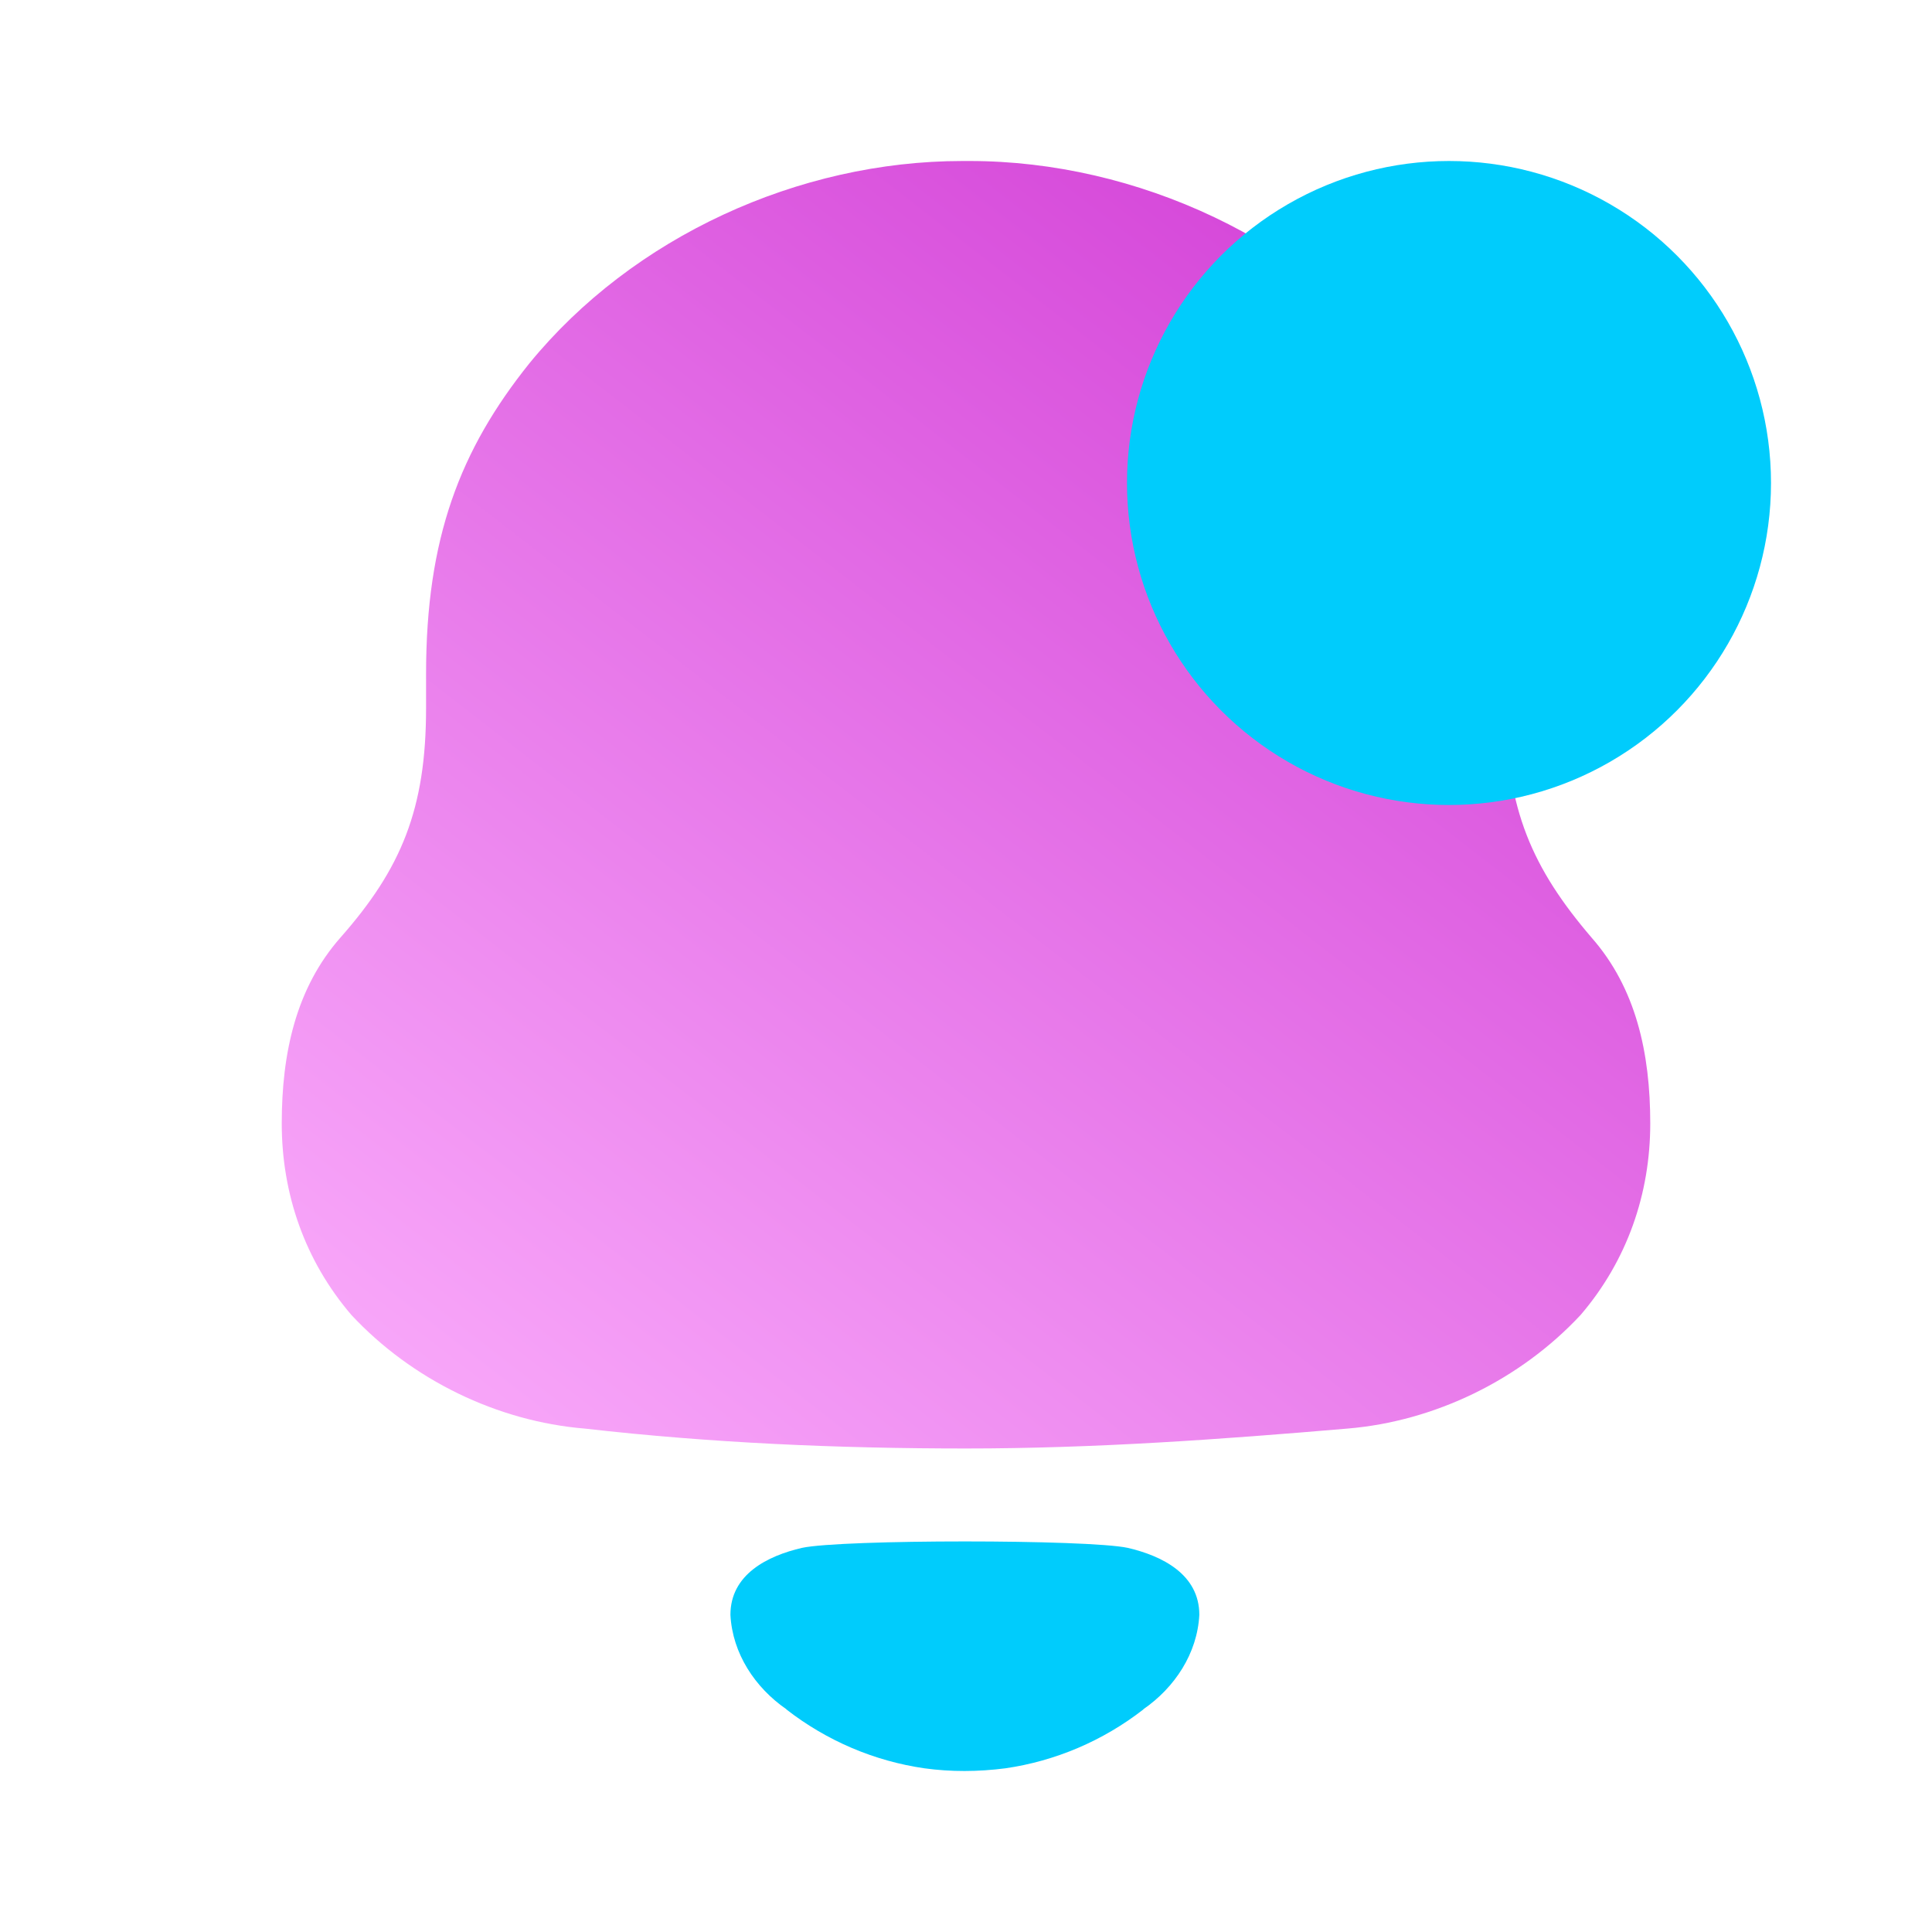
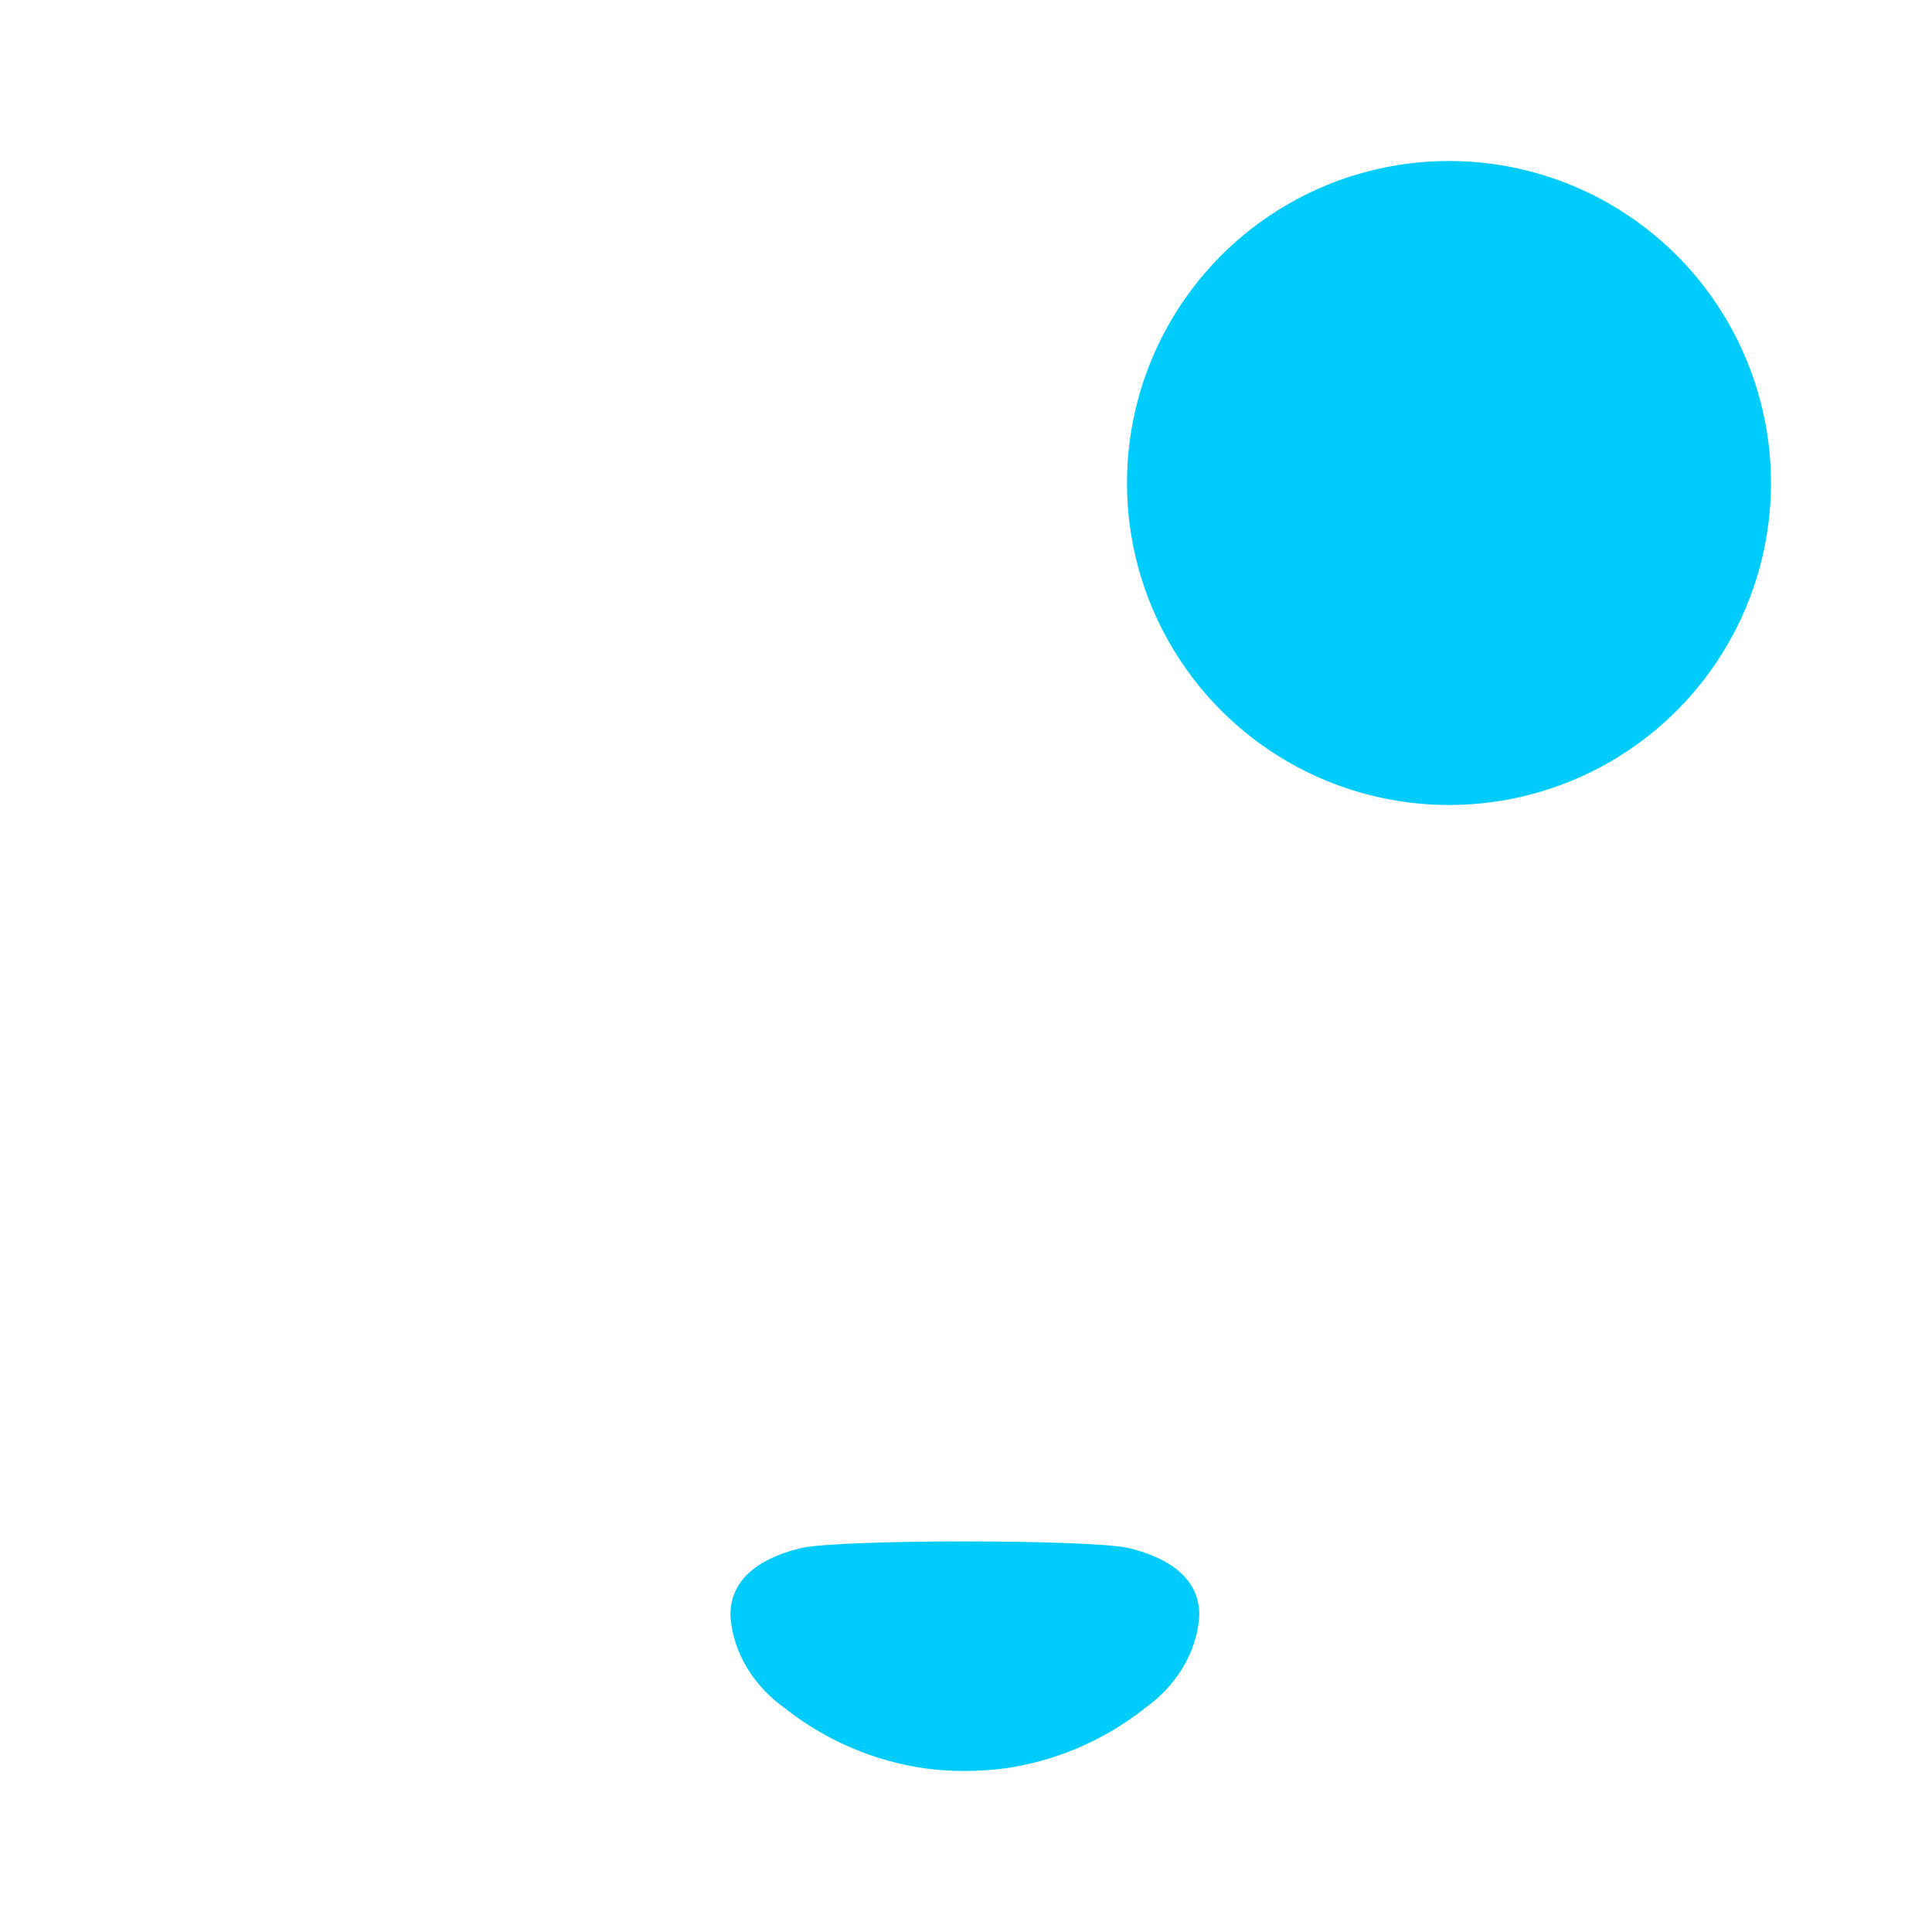
<svg xmlns="http://www.w3.org/2000/svg" width="30" height="30" viewBox="0 0 30 30" fill="none">
  <g filter="url(#filter0_b_4263_60132)">
-     <path d="M24.712 14.557C23.799 13.49 23.384 12.566 23.384 10.996V10.463C23.384 8.417 22.913 7.099 21.889 5.781C20.312 3.734 17.655 2.5 15.055 2.5H14.945C12.399 2.5 9.826 3.677 8.221 5.641C7.142 6.986 6.616 8.36 6.616 10.463V10.996C6.616 12.566 6.229 13.49 5.288 14.557C4.596 15.342 4.375 16.352 4.375 17.445C4.375 18.539 4.734 19.575 5.455 20.417C6.395 21.427 7.723 22.071 9.08 22.183C11.044 22.407 13.008 22.492 15.001 22.492C16.992 22.492 18.956 22.351 20.922 22.183C22.277 22.071 23.605 21.427 24.545 20.417C25.265 19.575 25.625 18.539 25.625 17.445C25.625 16.352 25.404 15.342 24.712 14.557Z" fill="url(#paint0_linear_4263_60132)" />
-   </g>
+     </g>
  <g style="mix-blend-mode:darken" filter="url(#filter1_b_4263_60132)">
    <path d="M17.511 24.035C16.886 23.902 13.079 23.902 12.454 24.035C11.919 24.159 11.342 24.446 11.342 25.075C11.373 25.675 11.724 26.205 12.211 26.541C12.211 26.542 12.211 26.542 12.211 26.543C12.21 26.543 12.21 26.544 12.211 26.544C12.841 27.034 13.579 27.346 14.353 27.458C14.766 27.515 15.186 27.513 15.613 27.458C16.385 27.346 17.124 27.034 17.754 26.544C17.754 26.544 17.754 26.543 17.754 26.543C17.754 26.542 17.754 26.542 17.754 26.541C18.241 26.205 18.592 25.675 18.623 25.075C18.623 24.446 18.045 24.159 17.511 24.035Z" fill="#00CCFC" />
  </g>
  <g style="mix-blend-mode:darken" filter="url(#filter2_b_4263_60132)">
    <circle cx="22.5" cy="7.5" r="5" fill="#00CCFC" />
  </g>
  <defs>
    <filter id="filter0_b_4263_60132" x="0.375" y="-1.5" width="29.25" height="27.992" filterUnits="userSpaceOnUse" color-interpolation-filters="sRGB">
      <feFlood flood-opacity="0" result="BackgroundImageFix" />
      <feGaussianBlur in="BackgroundImageFix" stdDeviation="2" />
      <feComposite in2="SourceAlpha" operator="in" result="effect1_backgroundBlur_4263_60132" />
      <feBlend mode="normal" in="SourceGraphic" in2="effect1_backgroundBlur_4263_60132" result="shape" />
    </filter>
    <filter id="filter1_b_4263_60132" x="9.342" y="21.935" width="11.281" height="7.565" filterUnits="userSpaceOnUse" color-interpolation-filters="sRGB">
      <feFlood flood-opacity="0" result="BackgroundImageFix" />
      <feGaussianBlur in="BackgroundImageFix" stdDeviation="1" />
      <feComposite in2="SourceAlpha" operator="in" result="effect1_backgroundBlur_4263_60132" />
      <feBlend mode="normal" in="SourceGraphic" in2="effect1_backgroundBlur_4263_60132" result="shape" />
    </filter>
    <filter id="filter2_b_4263_60132" x="15.5" y="0.5" width="14" height="14" filterUnits="userSpaceOnUse" color-interpolation-filters="sRGB">
      <feFlood flood-opacity="0" result="BackgroundImageFix" />
      <feGaussianBlur in="BackgroundImageFix" stdDeviation="1" />
      <feComposite in2="SourceAlpha" operator="in" result="effect1_backgroundBlur_4263_60132" />
      <feBlend mode="normal" in="SourceGraphic" in2="effect1_backgroundBlur_4263_60132" result="shape" />
    </filter>
    <linearGradient id="paint0_linear_4263_60132" x1="23.546" y1="3.369" x2="7.08" y2="24.575" gradientUnits="userSpaceOnUse">
      <stop stop-color="#D23ED6" />
      <stop offset="1" stop-color="#FBAFFC" />
    </linearGradient>
  </defs>
</svg>